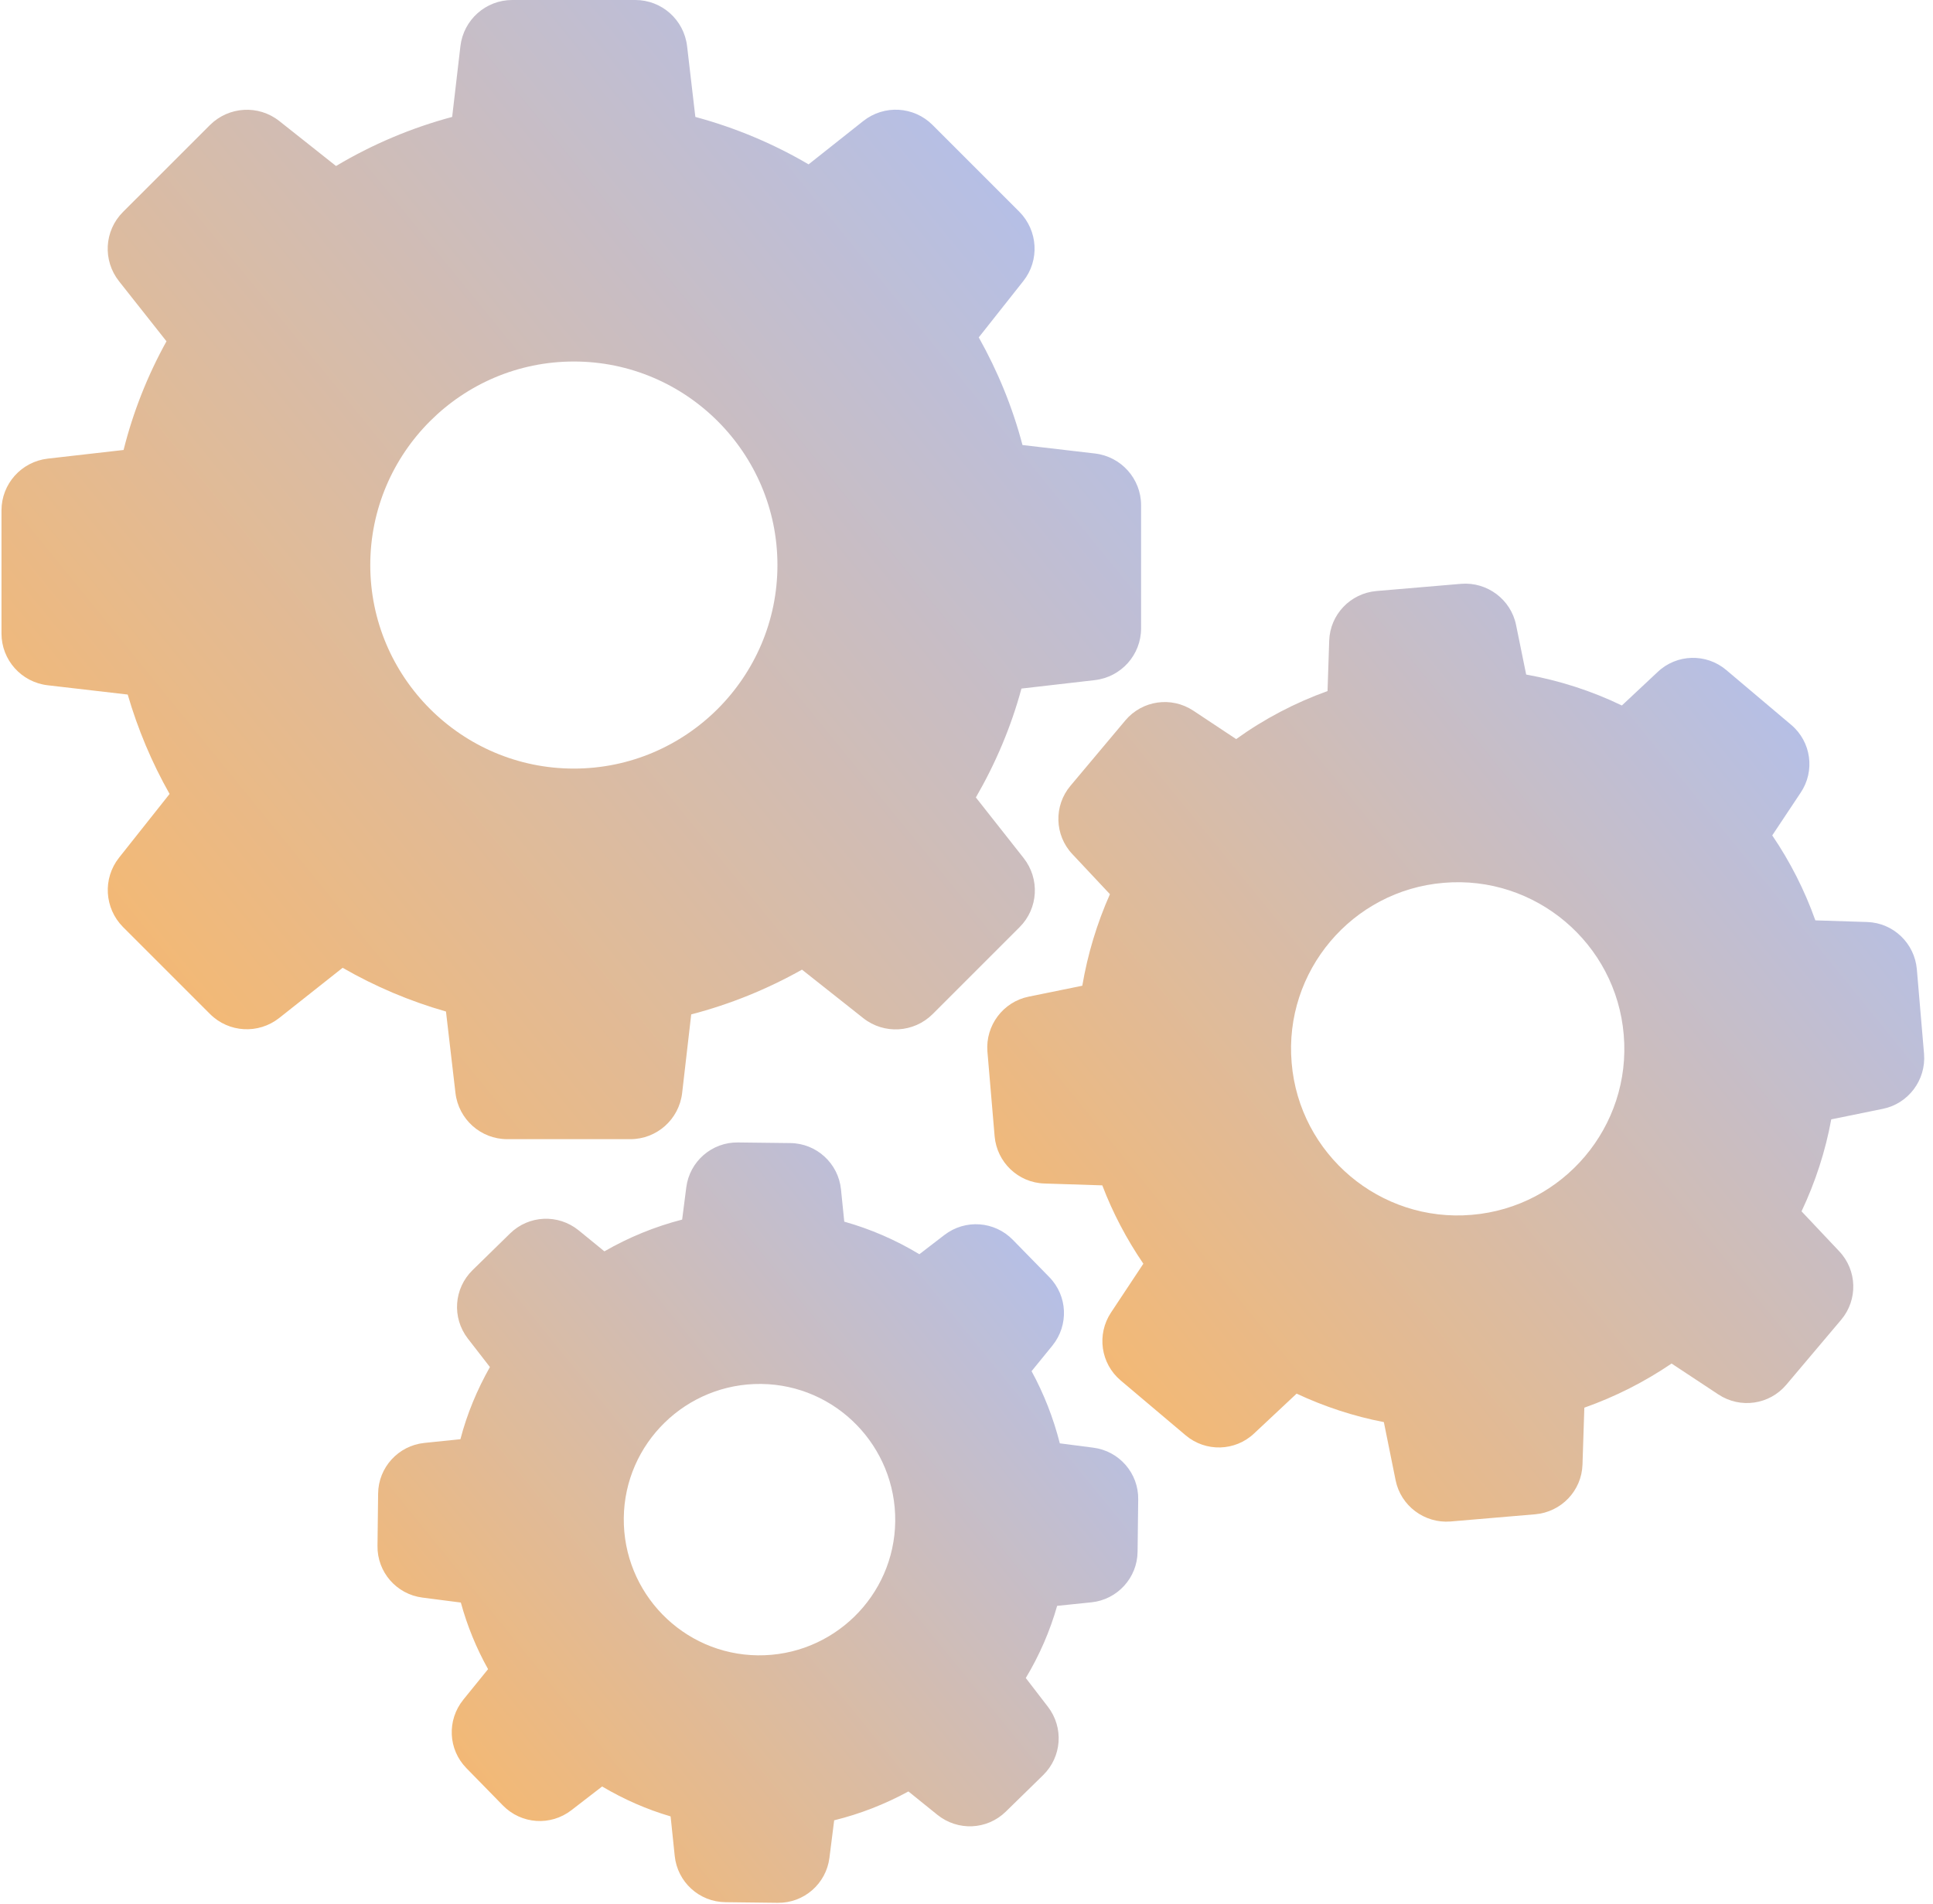
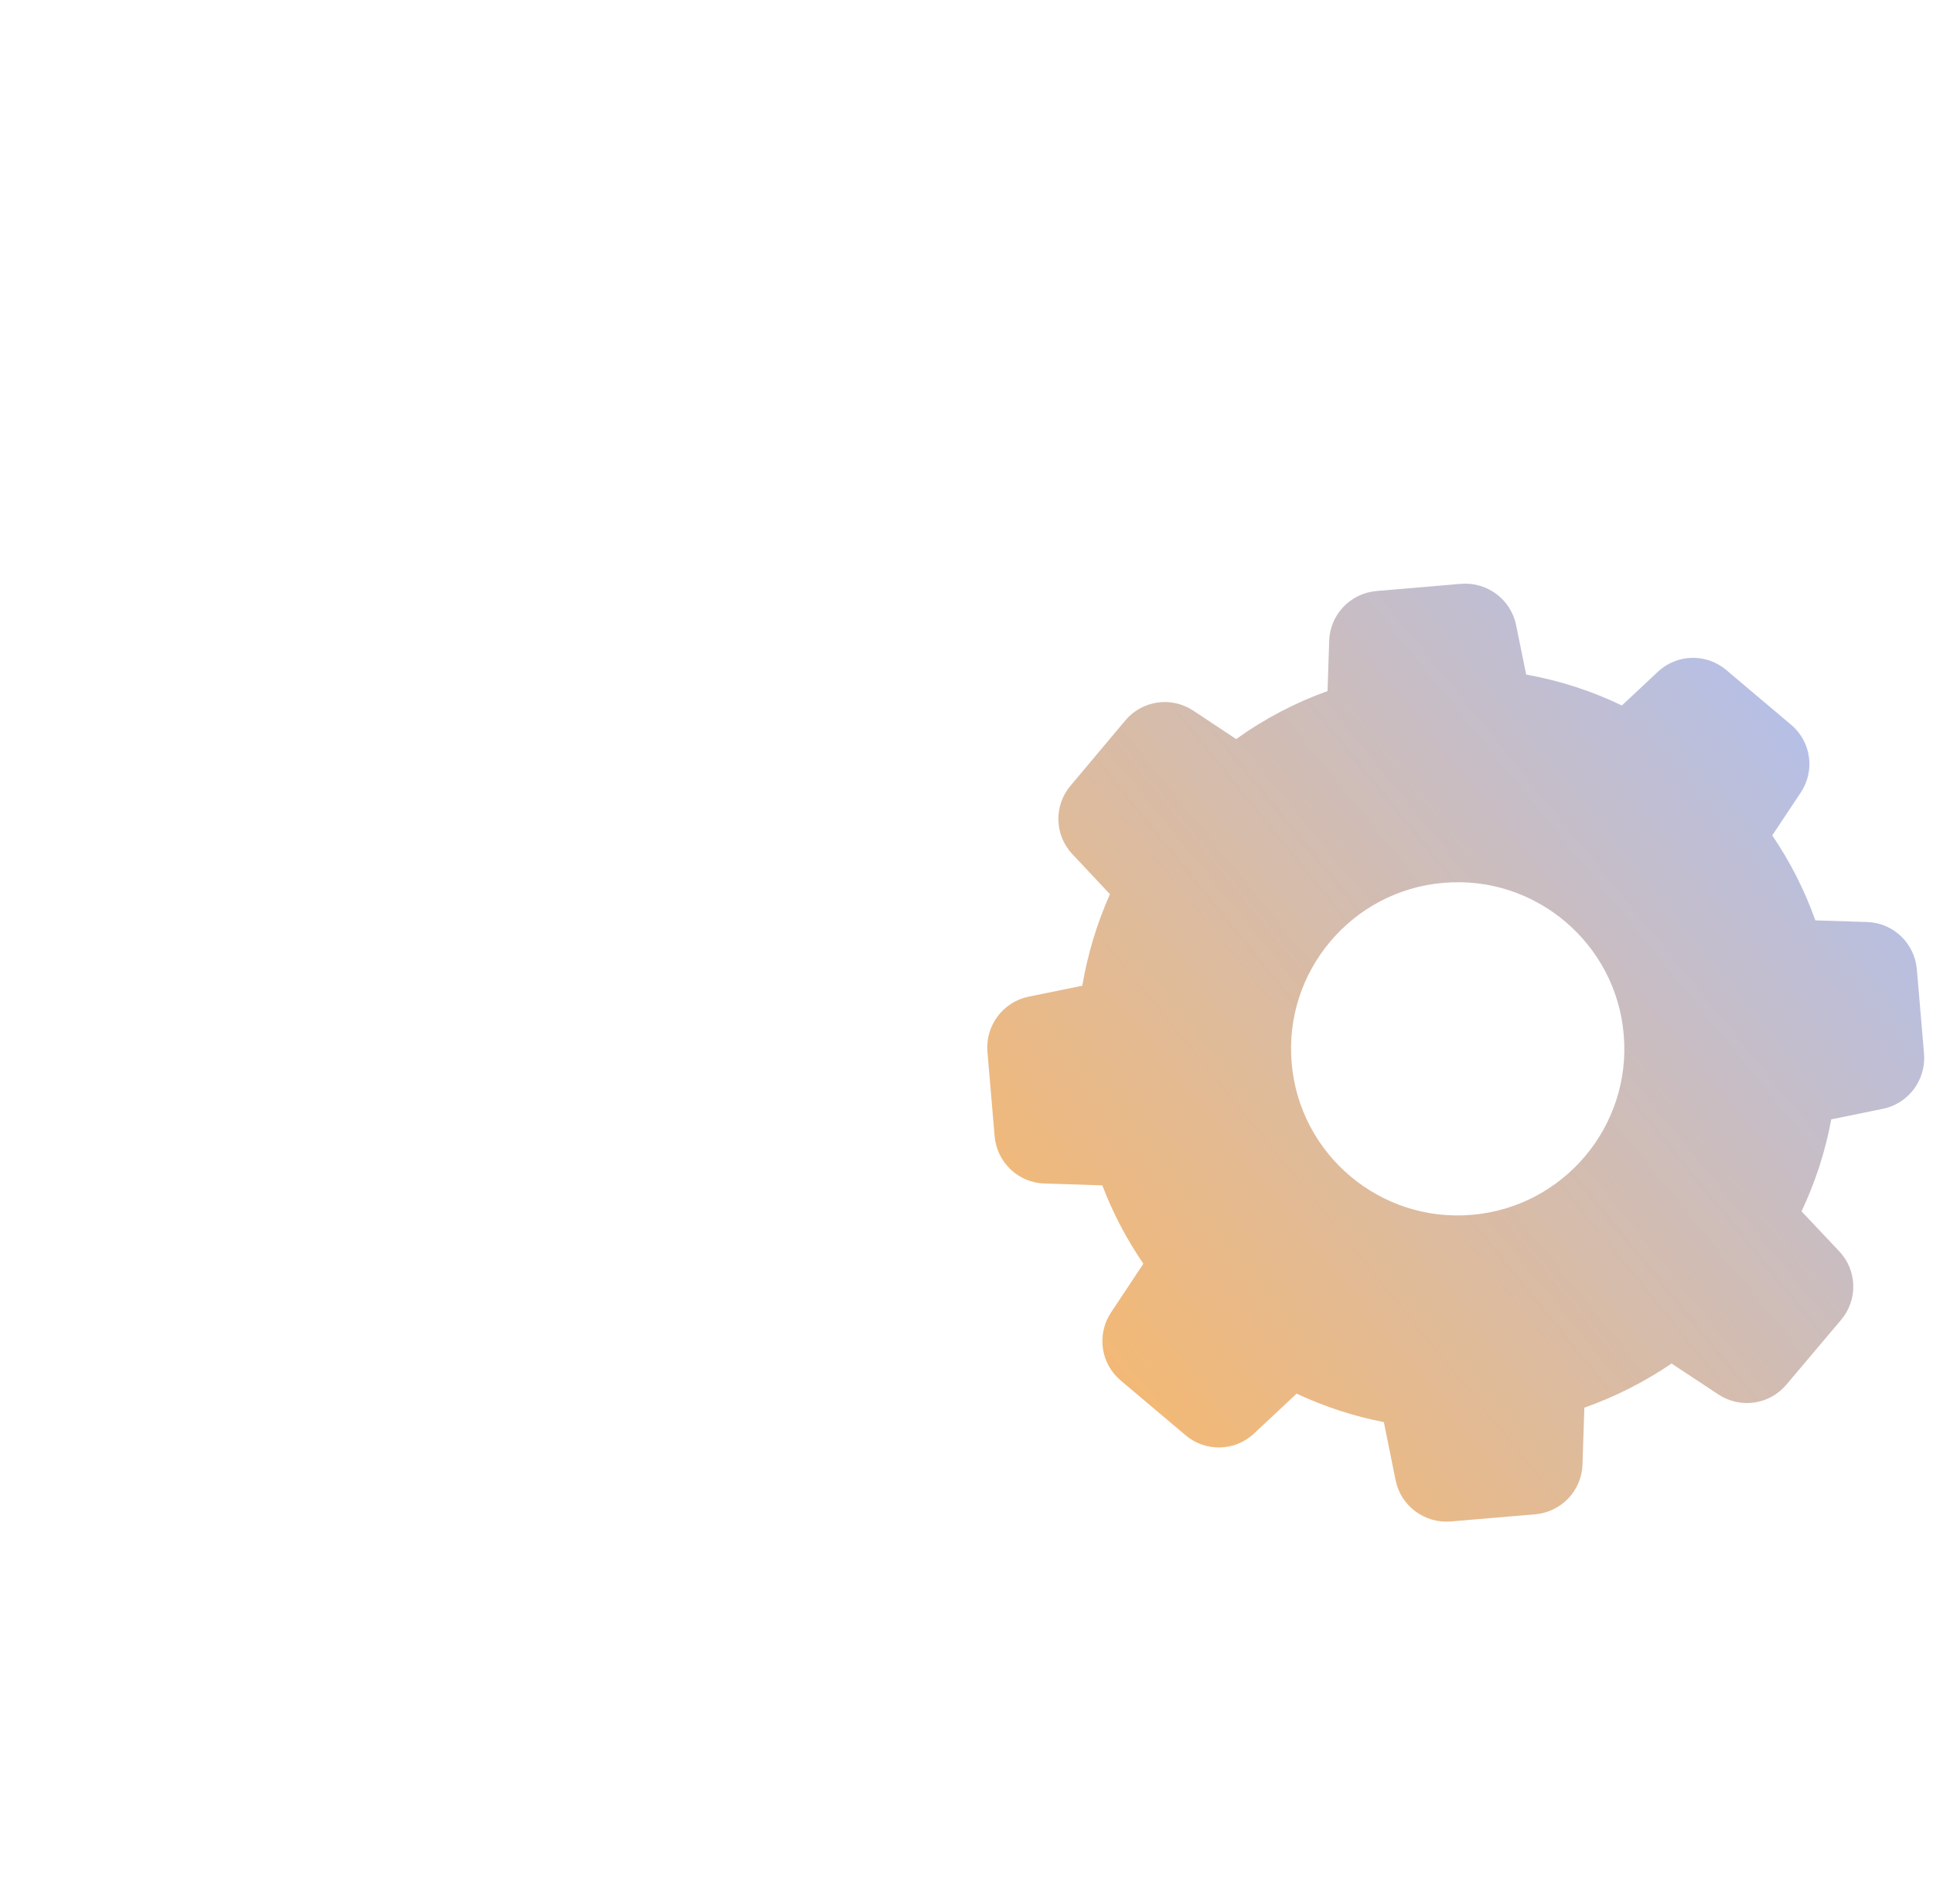
<svg xmlns="http://www.w3.org/2000/svg" width="134" height="132" viewBox="0 0 134 132" fill="none">
-   <path d="M8.853 48.158C9.554 50.56 10.526 52.877 11.756 55.05L8.253 59.468C7.109 60.913 7.237 62.971 8.524 64.273L14.558 70.307C15.86 71.608 17.919 71.722 19.363 70.578L23.752 67.104C26.012 68.405 28.414 69.42 30.916 70.135L31.574 75.783C31.788 77.613 33.333 78.986 35.163 78.986H43.699C45.529 78.986 47.074 77.613 47.288 75.783L47.917 70.335C50.605 69.635 53.179 68.591 55.596 67.232L59.842 70.593C61.286 71.736 63.345 71.608 64.647 70.321L70.681 64.287C71.982 62.986 72.096 60.927 70.952 59.483L67.649 55.293C69.022 52.919 70.094 50.389 70.809 47.743L75.9 47.157C77.73 46.943 79.103 45.398 79.103 43.568V35.032C79.103 33.202 77.73 31.657 75.9 31.443L70.881 30.857C70.194 28.24 69.165 25.738 67.85 23.393L70.938 19.489C72.082 18.045 71.953 15.986 70.666 14.685L64.647 8.665C63.346 7.364 61.286 7.249 59.842 8.393L56.053 11.396C53.594 9.952 50.963 8.851 48.203 8.107L47.631 3.203C47.417 1.373 45.873 0 44.042 0H35.506C33.676 0 32.132 1.373 31.917 3.203L31.345 8.107C28.514 8.865 25.811 10.009 23.295 11.51L19.363 8.393C17.919 7.249 15.86 7.378 14.559 8.665L8.524 14.699C7.223 16 7.109 18.059 8.253 19.503L11.541 23.664C10.226 26.038 9.225 28.569 8.567 31.2L3.305 31.8C1.475 32.015 0.103 33.559 0.103 35.389V43.925C0.103 45.756 1.475 47.3 3.305 47.514L8.853 48.158ZM39.781 25.066C47.56 25.066 53.894 31.4 53.894 39.178C53.894 46.957 47.56 53.291 39.781 53.291C32.003 53.291 25.668 46.957 25.668 39.178C25.668 31.4 32.003 25.066 39.781 25.066Z" fill="url(#paint0_linear_2223_592)" />
  <path d="M124.172 50.26L119.667 46.456C118.281 45.284 116.236 45.341 114.92 46.585L112.432 48.916C110.331 47.901 108.1 47.186 105.798 46.771L105.098 43.339C104.74 41.566 103.096 40.337 101.294 40.48L95.417 40.98C93.615 41.137 92.2 42.61 92.143 44.426L92.028 47.915C89.769 48.73 87.639 49.845 85.694 51.246L82.72 49.273C81.204 48.272 79.188 48.558 78.016 49.945L74.212 54.478C73.04 55.865 73.097 57.91 74.341 59.225L76.943 61.999C76.042 64.029 75.399 66.16 75.027 68.347L71.309 69.105C69.537 69.463 68.307 71.107 68.45 72.909L68.95 78.786C69.108 80.587 70.58 82.003 72.396 82.06L76.414 82.189C77.144 84.105 78.102 85.921 79.26 87.622L77.015 91.011C76.014 92.527 76.3 94.543 77.687 95.715L82.191 99.519C83.578 100.691 85.623 100.634 86.938 99.39L89.884 96.63C91.814 97.531 93.844 98.203 95.932 98.603L96.747 102.636C97.104 104.409 98.749 105.638 100.55 105.495L106.427 104.995C108.229 104.838 109.644 103.365 109.702 101.549L109.83 97.603C111.975 96.845 114.005 95.815 115.878 94.543L119.124 96.688C120.64 97.688 122.656 97.402 123.829 96.015L127.632 91.511C128.804 90.124 128.747 88.08 127.503 86.764L124.887 83.99C125.845 81.96 126.546 79.815 126.946 77.613L130.52 76.884C132.293 76.526 133.523 74.882 133.38 73.08L132.88 67.204C132.722 65.402 131.25 63.986 129.434 63.929L125.845 63.815C125.101 61.727 124.1 59.754 122.856 57.924L124.815 54.978C125.845 53.463 125.559 51.432 124.172 50.26ZM102.023 84.233C95.675 84.777 90.069 80.044 89.54 73.695C88.997 67.347 93.73 61.742 100.078 61.212C106.427 60.669 112.032 65.402 112.561 71.751C113.105 78.099 108.372 83.704 102.023 84.233Z" fill="url(#paint1_linear_2223_592)" />
-   <path d="M29.415 100.048C27.614 100.234 26.227 101.749 26.212 103.565L26.169 107.183C26.141 108.999 27.485 110.543 29.287 110.772L31.946 111.115C32.389 112.731 33.019 114.275 33.834 115.733L32.118 117.85C30.974 119.265 31.059 121.296 32.332 122.597L34.863 125.185C36.136 126.486 38.166 126.629 39.61 125.514L41.74 123.869C43.242 124.756 44.829 125.457 46.488 125.943L46.774 128.688C46.959 130.49 48.475 131.877 50.291 131.891L53.909 131.934C55.725 131.962 57.269 130.618 57.498 128.817L57.827 126.214C59.628 125.771 61.344 125.099 62.974 124.213L64.976 125.828C66.392 126.972 68.422 126.886 69.723 125.614L72.311 123.083C73.612 121.81 73.755 119.78 72.64 118.336L71.11 116.348C72.054 114.775 72.783 113.102 73.284 111.344L75.657 111.1C77.459 110.915 78.846 109.399 78.86 107.583L78.903 103.965C78.932 102.15 77.588 100.605 75.786 100.376L73.469 100.076C73.026 98.332 72.368 96.644 71.511 95.072L72.955 93.299C74.099 91.883 74.013 89.853 72.74 88.551L70.21 85.963C68.937 84.662 66.906 84.519 65.462 85.634L63.732 86.964C62.102 85.978 60.358 85.22 58.527 84.705L58.298 82.46C58.113 80.658 56.597 79.272 54.781 79.257L51.163 79.214C49.347 79.186 47.803 80.53 47.574 82.331L47.288 84.562C45.401 85.048 43.585 85.792 41.898 86.764L40.111 85.305C38.695 84.162 36.664 84.248 35.363 85.52L32.761 88.065C31.46 89.338 31.317 91.368 32.432 92.812L33.962 94.786C33.075 96.359 32.375 98.031 31.917 99.79L29.415 100.048ZM52.765 95.958C57.955 96.015 62.116 100.291 62.059 105.481C62.002 110.672 57.726 114.832 52.536 114.775C47.346 114.718 43.185 110.443 43.242 105.252C43.299 100.062 47.575 95.901 52.765 95.958Z" fill="url(#paint2_linear_2223_592)" />
  <defs>
    <linearGradient id="paint0_linear_2223_592" x1="79.103" y1="-3.246" x2="-8.699" y2="68.164" gradientUnits="userSpaceOnUse">
      <stop stop-color="#A8C1FF" />
      <stop offset="1" stop-color="#FFB75F" />
    </linearGradient>
    <linearGradient id="paint1_linear_2223_592" x1="133.391" y1="37.795" x2="61.116" y2="96.49" gradientUnits="userSpaceOnUse">
      <stop stop-color="#A8C1FF" />
      <stop offset="1" stop-color="#FFB75F" />
    </linearGradient>
    <linearGradient id="paint2_linear_2223_592" x1="78.903" y1="77.047" x2="20.298" y2="124.716" gradientUnits="userSpaceOnUse">
      <stop stop-color="#A8C1FF" />
      <stop offset="1" stop-color="#FFB75F" />
    </linearGradient>
  </defs>
</svg>